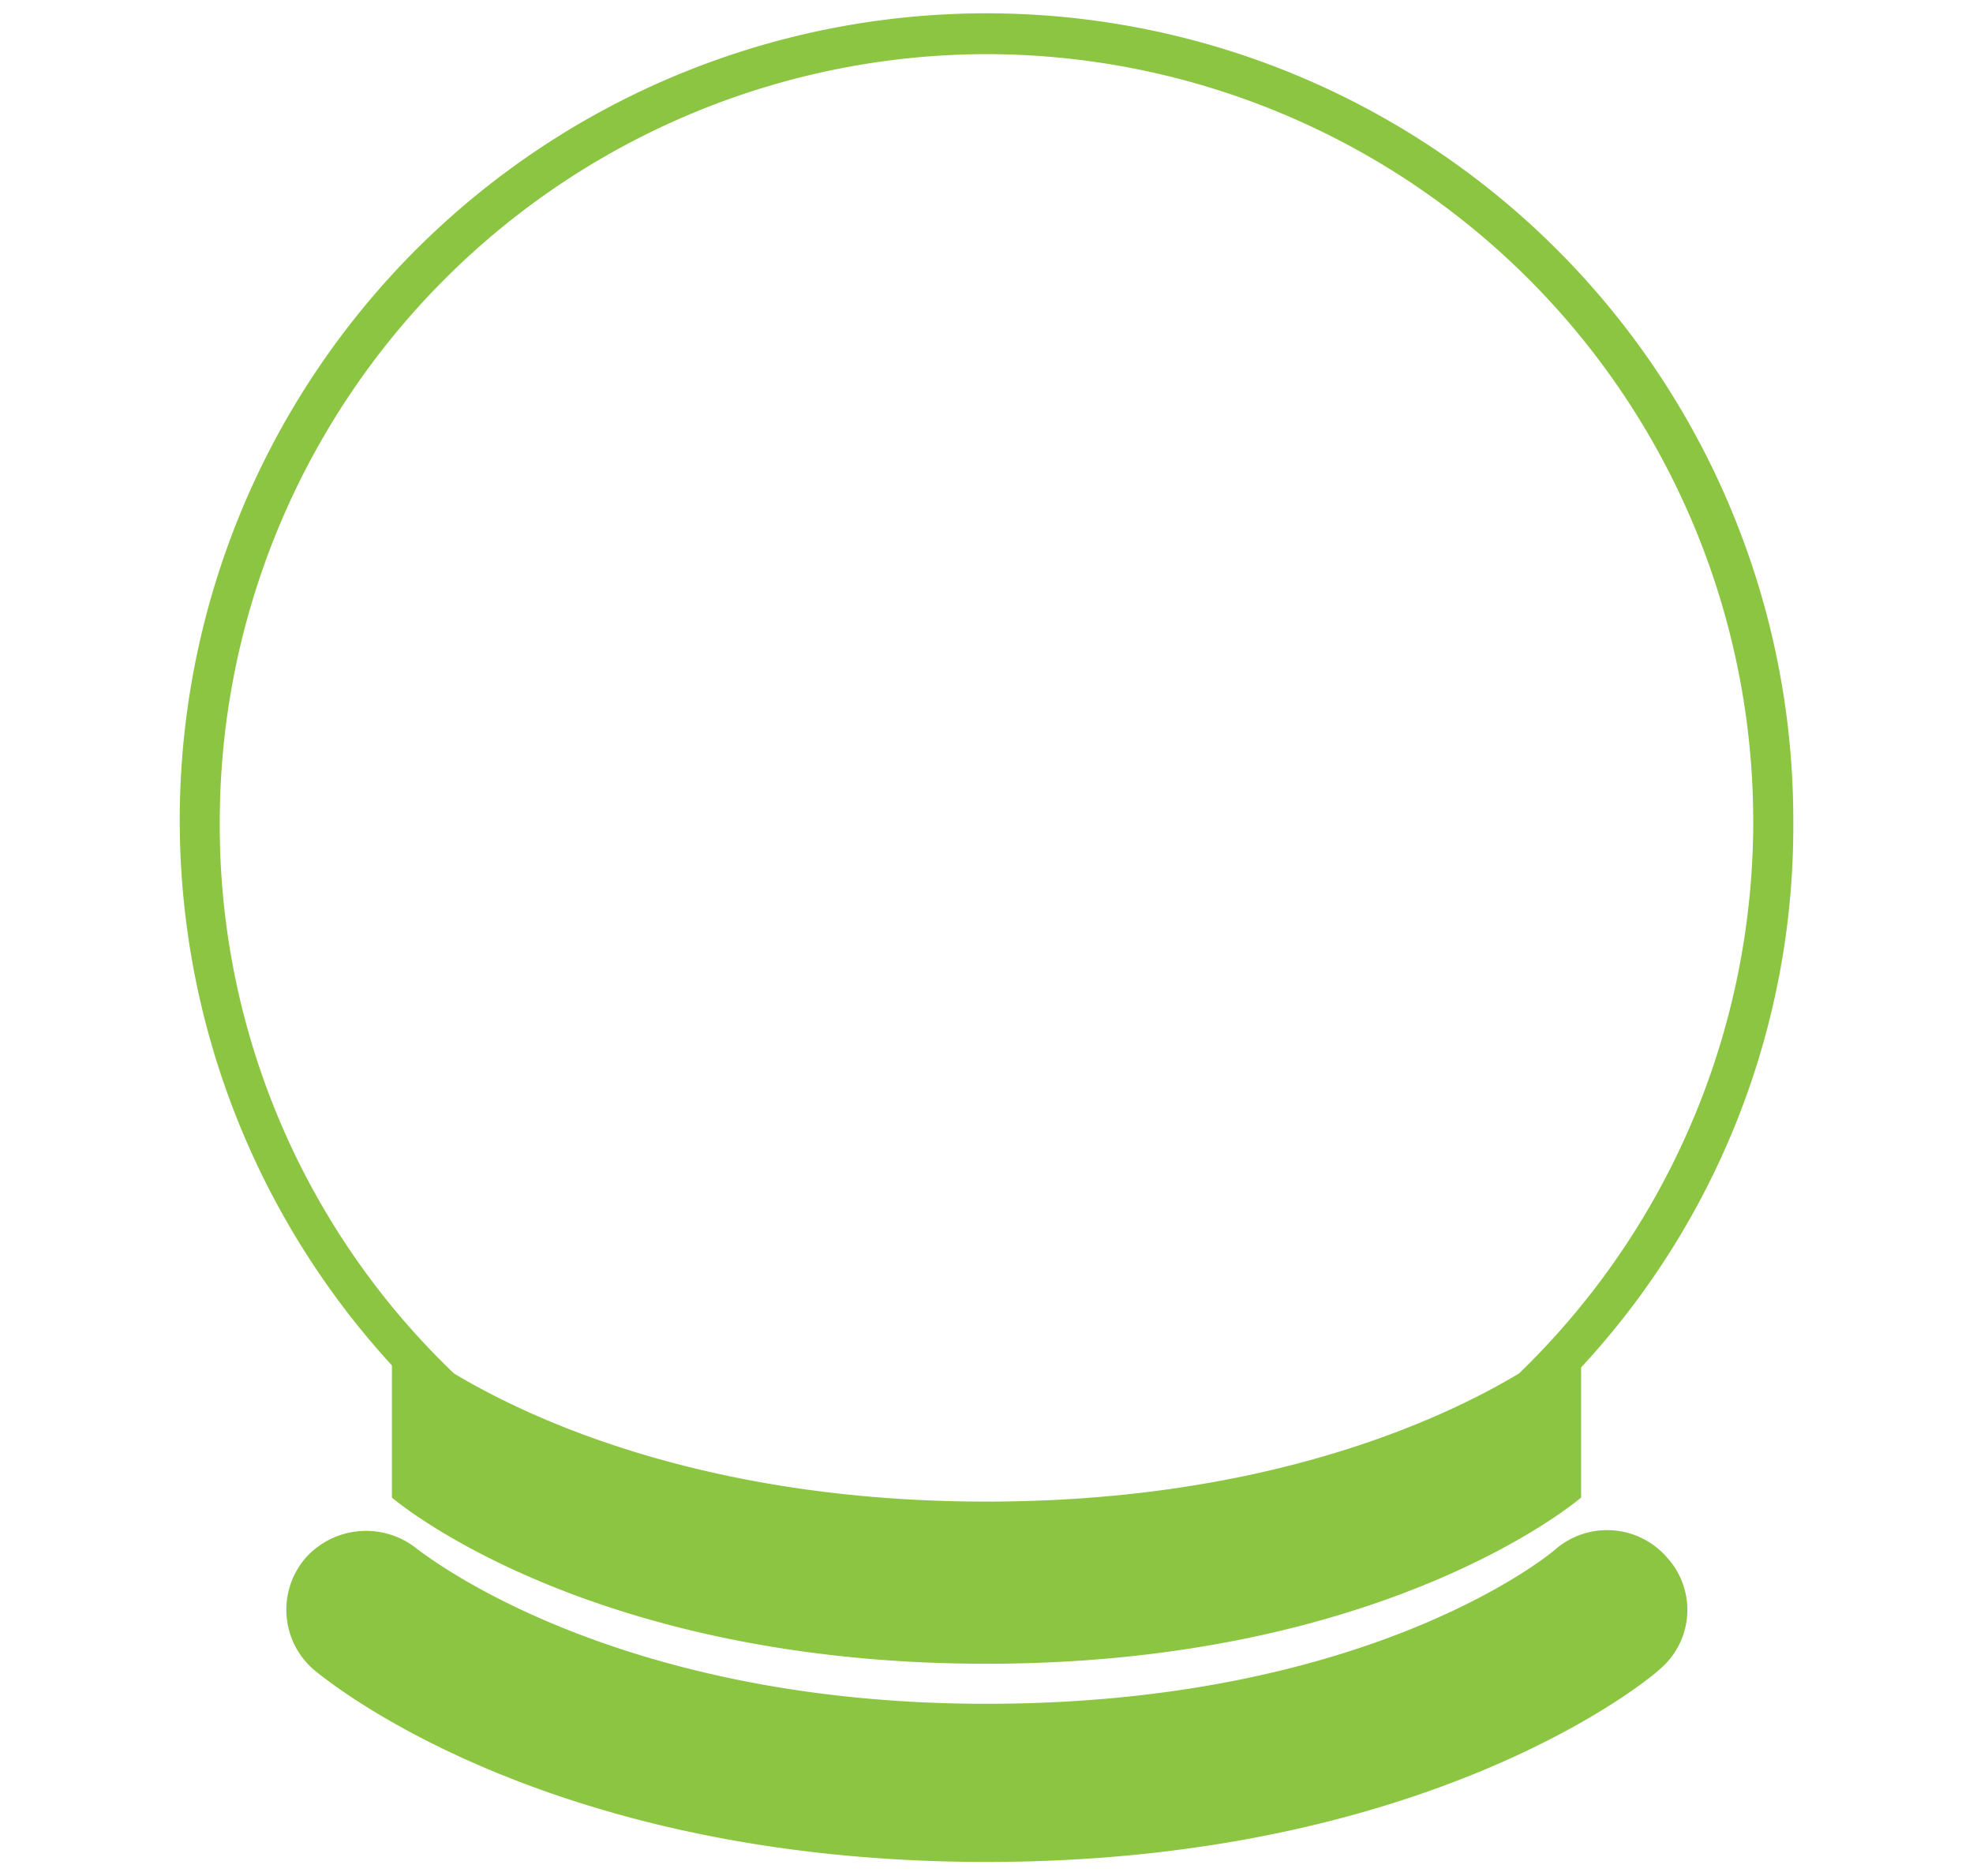
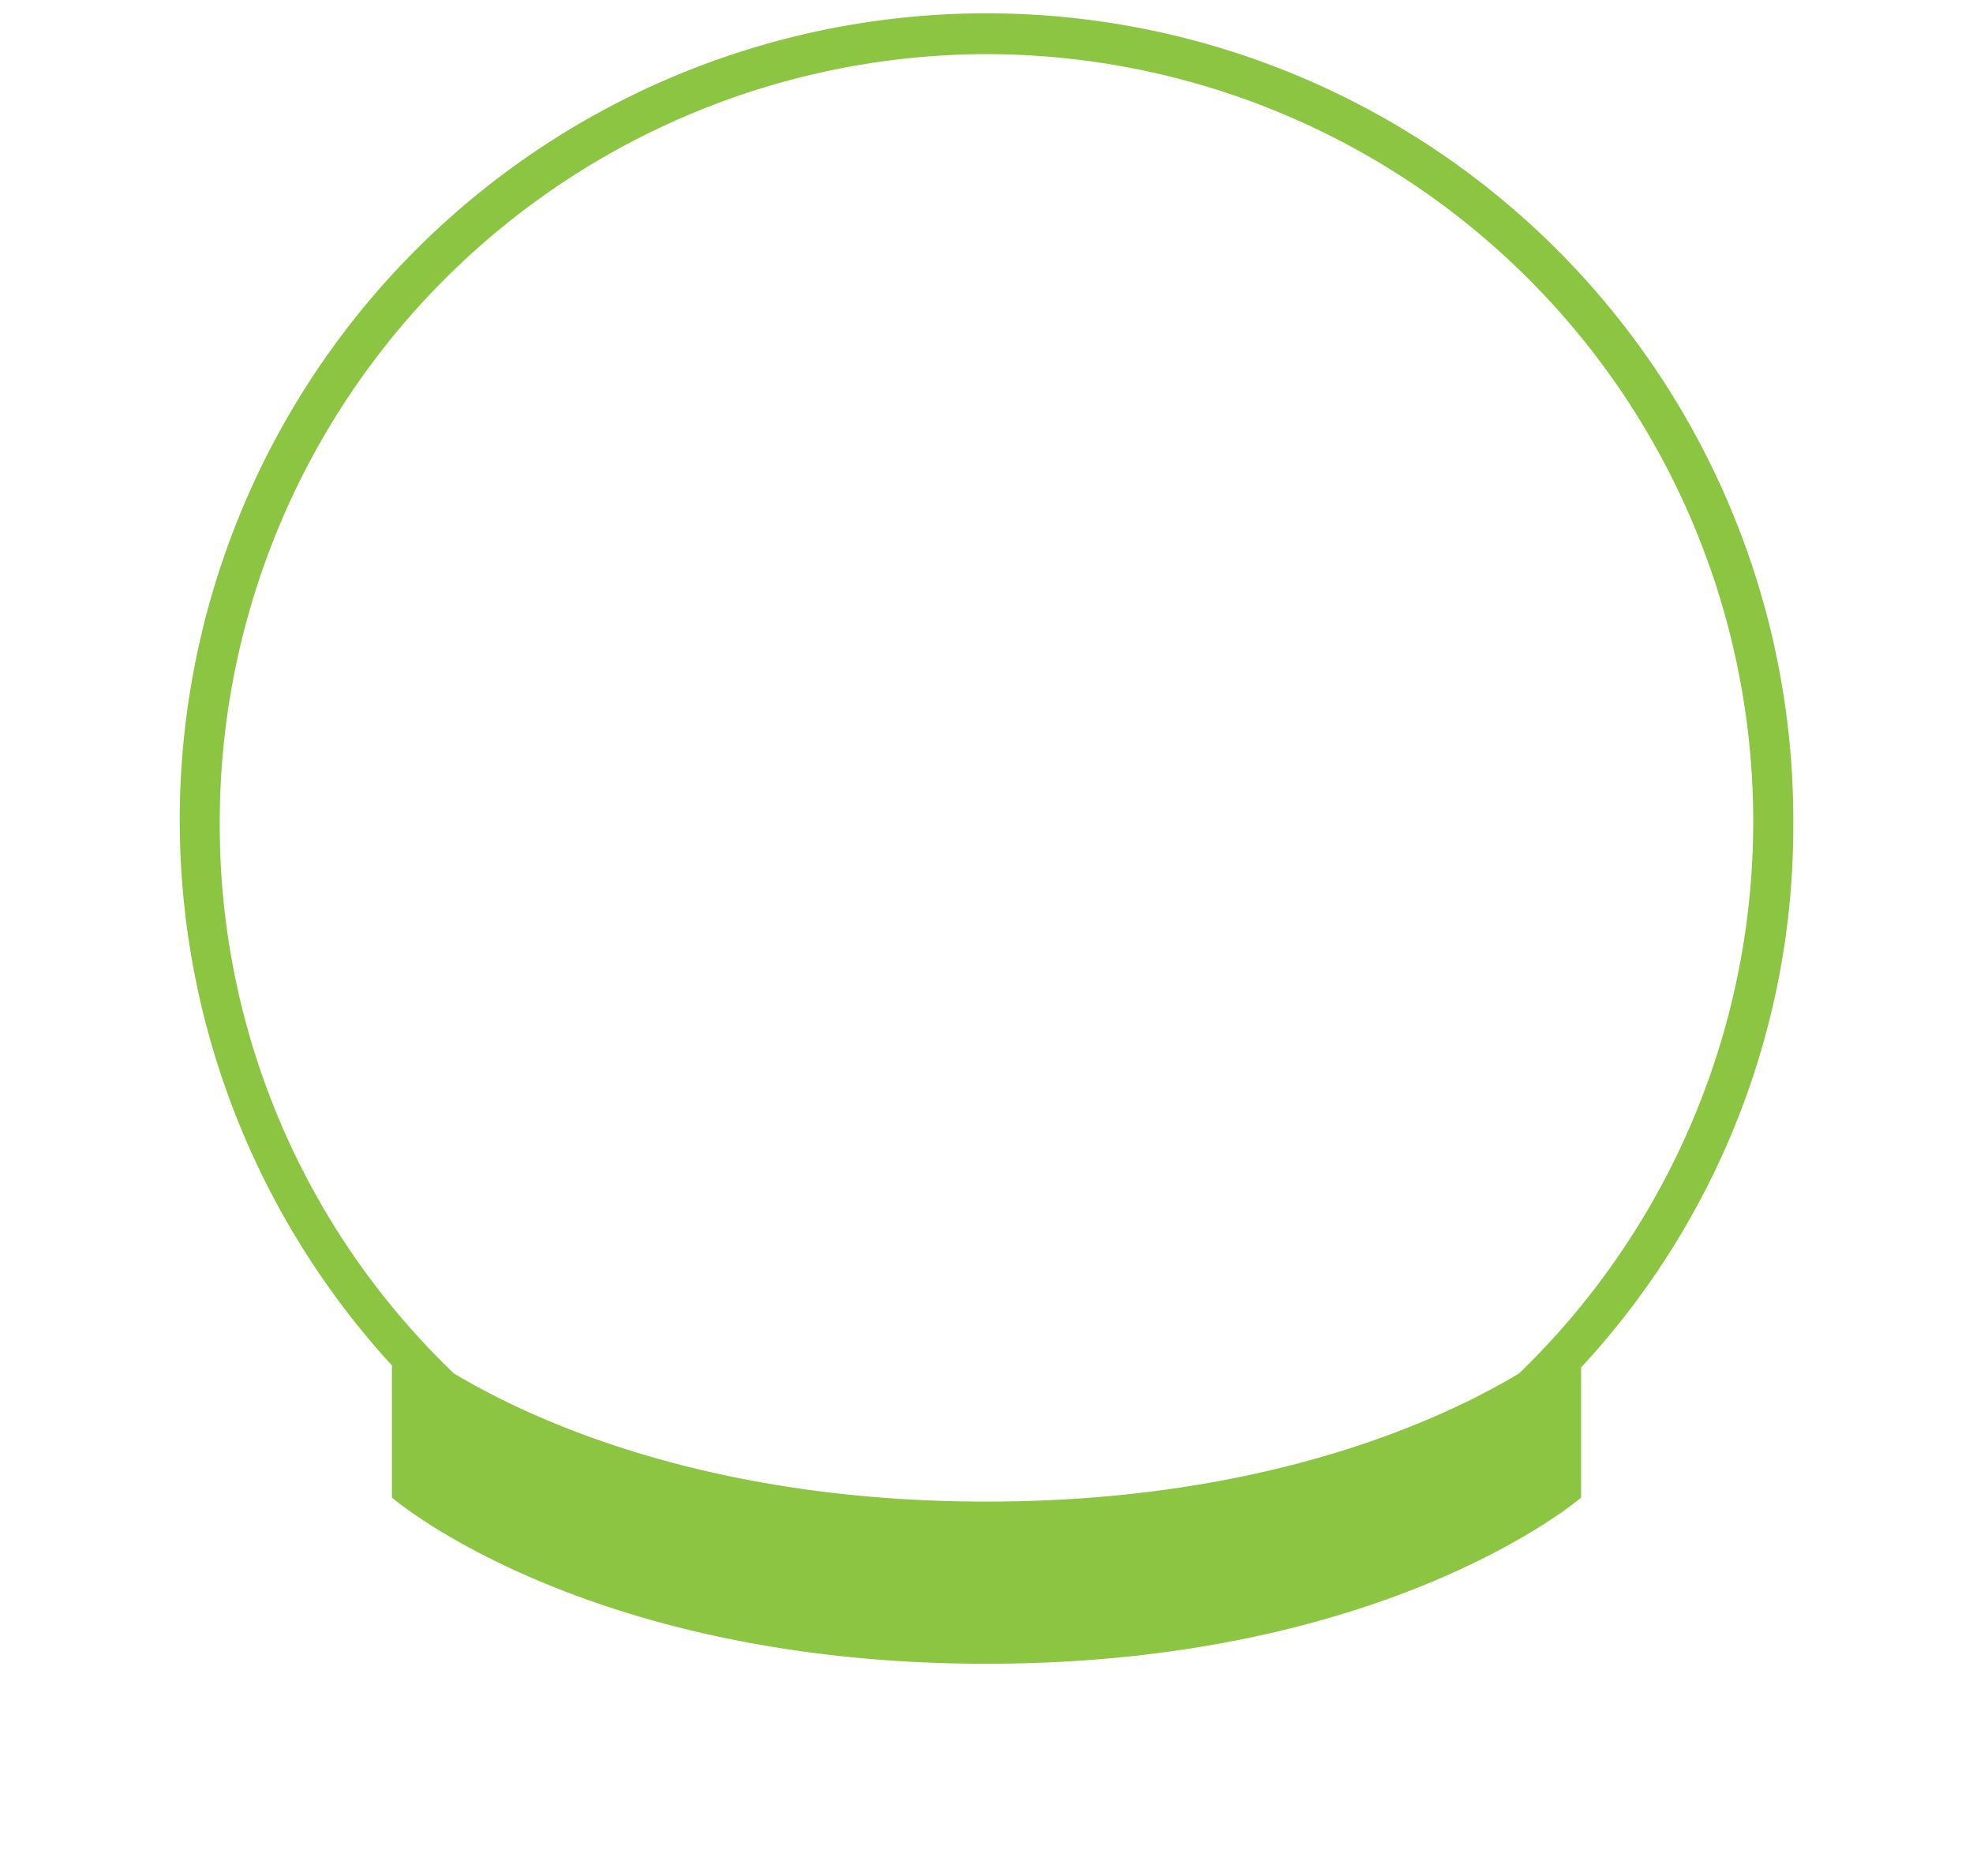
<svg xmlns="http://www.w3.org/2000/svg" id="Capa_1" data-name="Capa 1" viewBox="0 0 122 116">
  <title>predictable_harvest_green</title>
  <g id="Page-1">
    <g id="predictable_harvest" data-name="predictable harvest">
      <g id="Group">
        <path id="Shape" d="M24.234,92.599S36.118,102.874,61,102.874,97.766,92.599,97.766,92.599V84.553a49.179,49.179,0,0,0,13.122-33.671,49.887,49.887,0,1,0-86.653,33.547ZM61,3.347A47.45,47.45,0,0,1,93.928,84.924C88.976,87.895,78.083,92.847,61,92.847s-27.976-4.952-32.928-7.923a46.882,46.882,0,0,1-14.483-34.166A47.495,47.495,0,0,1,61,3.347Z" style="fill: #8cc541" />
-         <path id="Shape-2" data-name="Shape" d="M96.156,95.818c-.124.124-11.265,9.532-35.156,9.532-23.396,0-34.909-9.408-35.156-9.532a5.015,5.015,0,0,0-6.932.495,4.9,4.9,0,0,0,.495,6.932C20.026,103.74,33.519,115.129,61,115.129s41.098-11.389,41.593-11.884a4.801,4.801,0,0,0,.495-6.932A4.9,4.9,0,0,0,96.156,95.818Z" style="fill: #8cc541" />
      </g>
    </g>
  </g>
</svg>